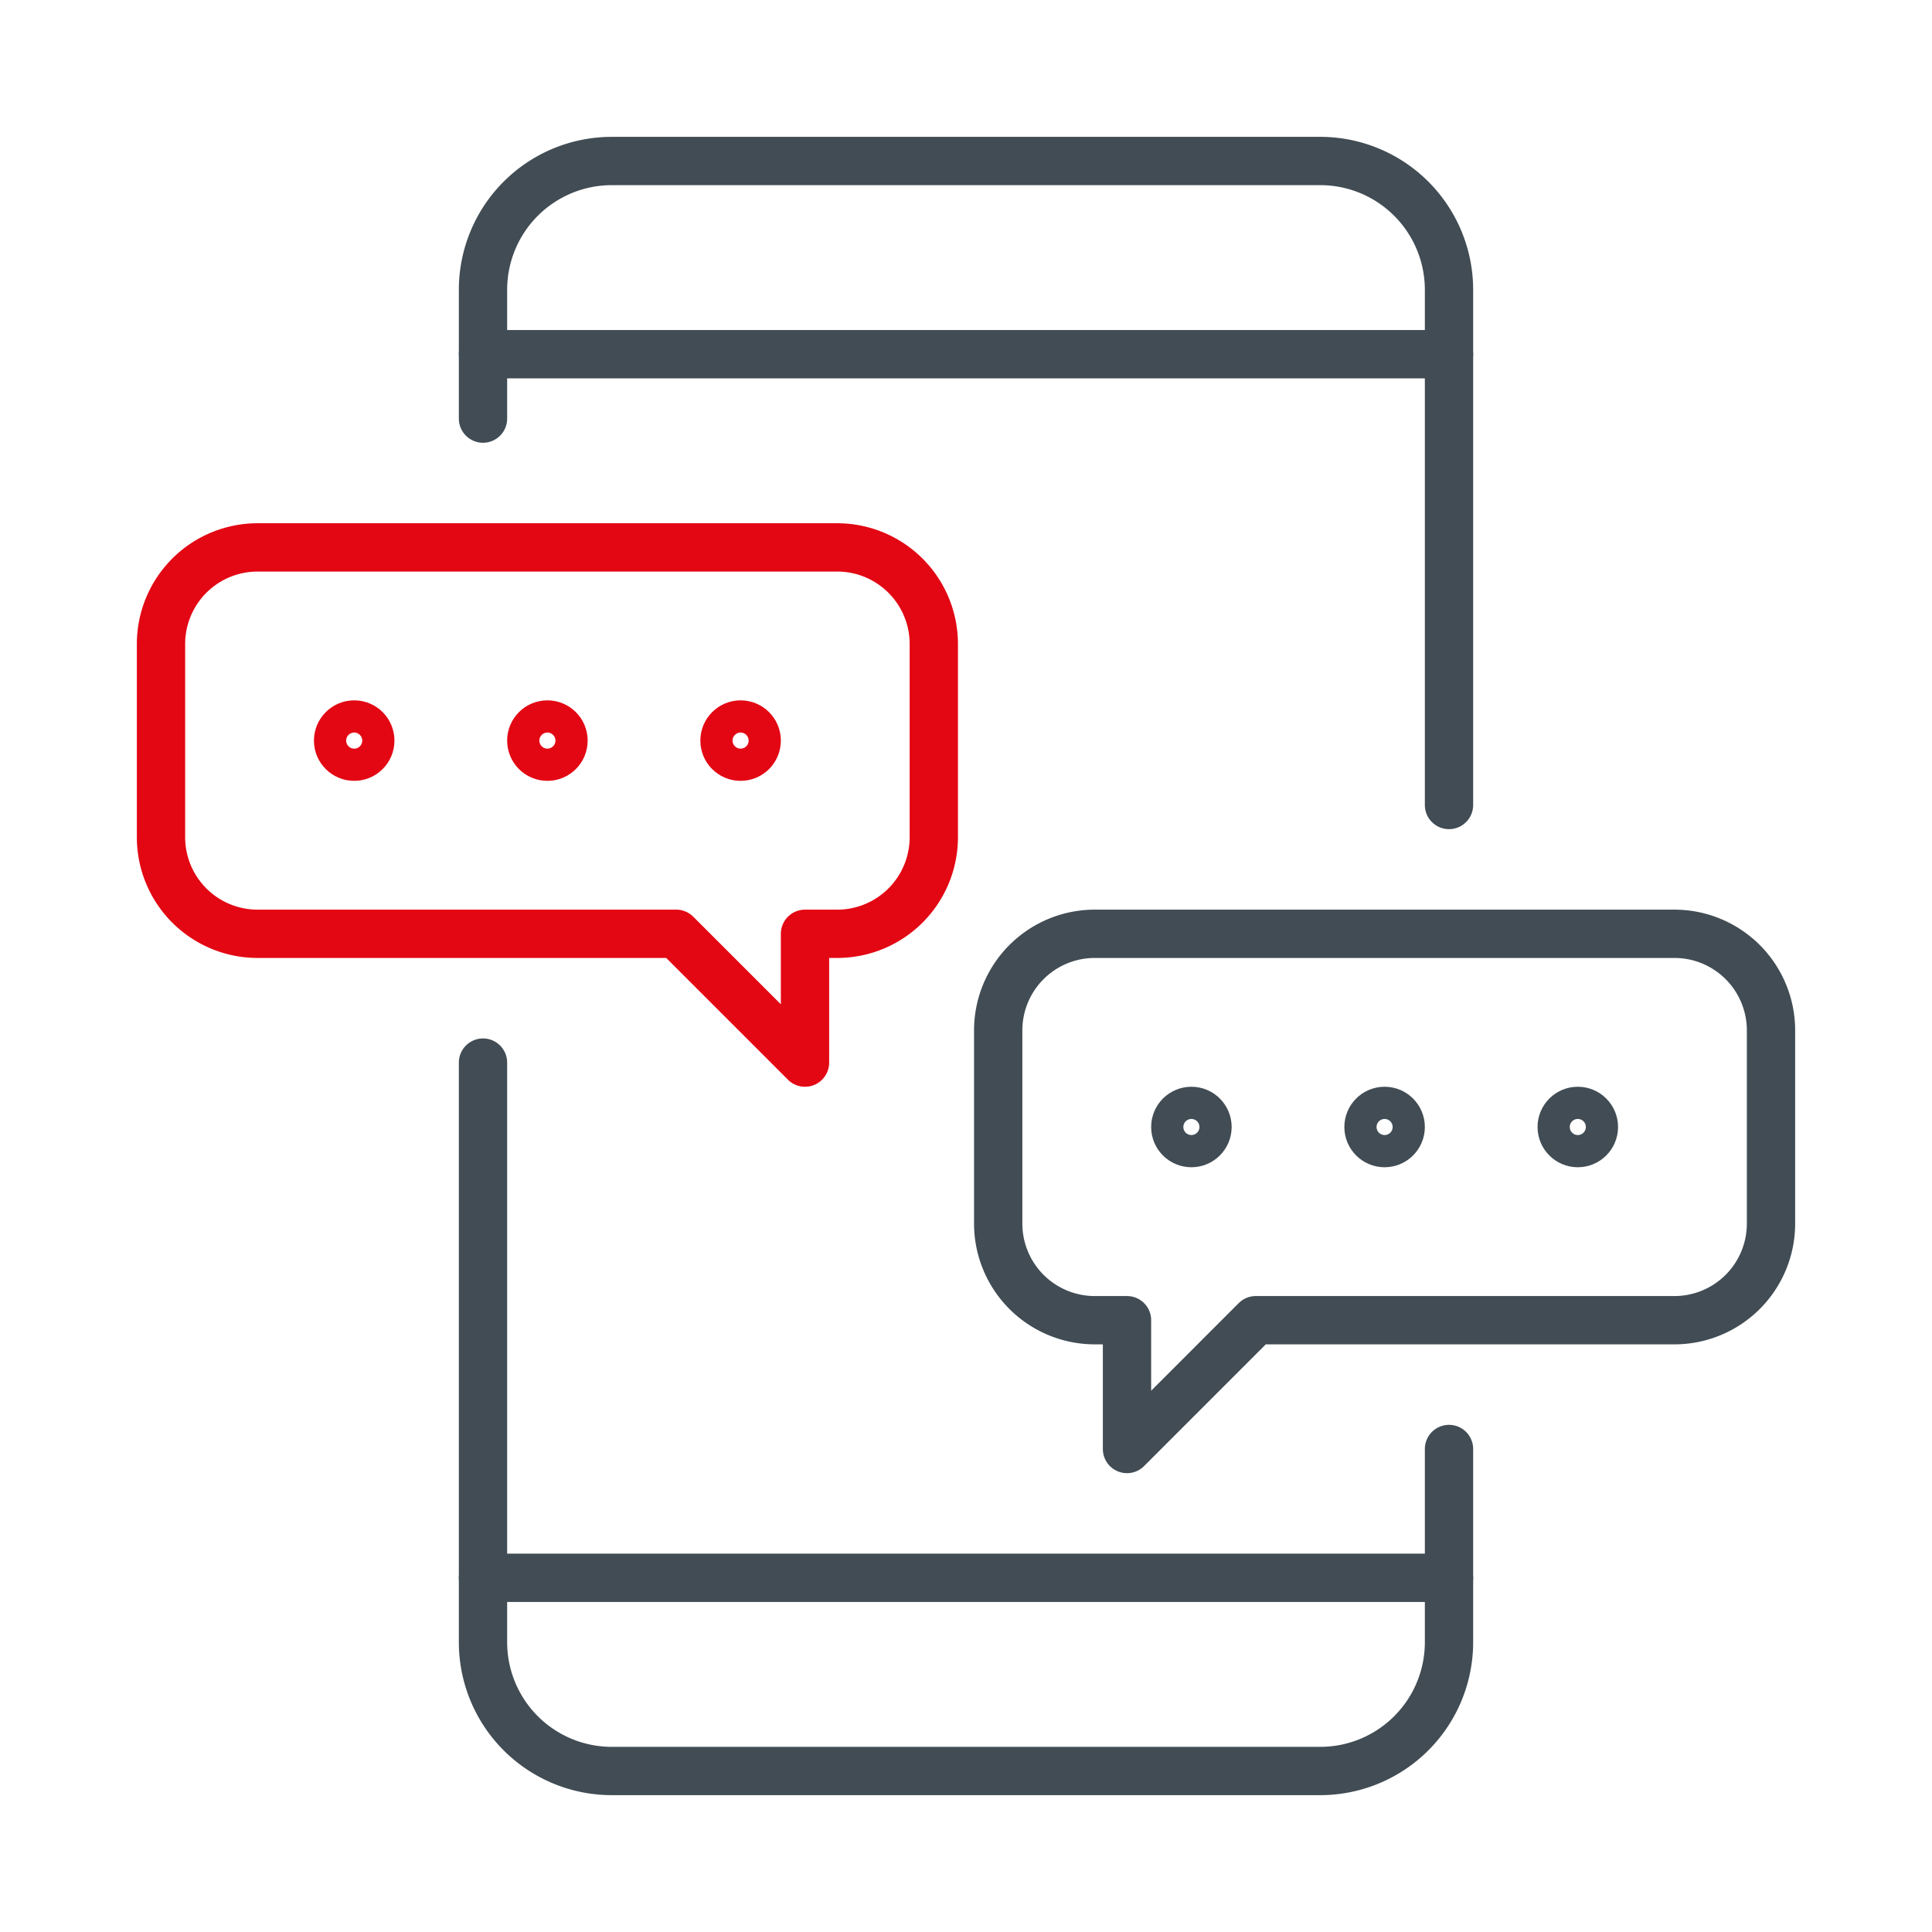
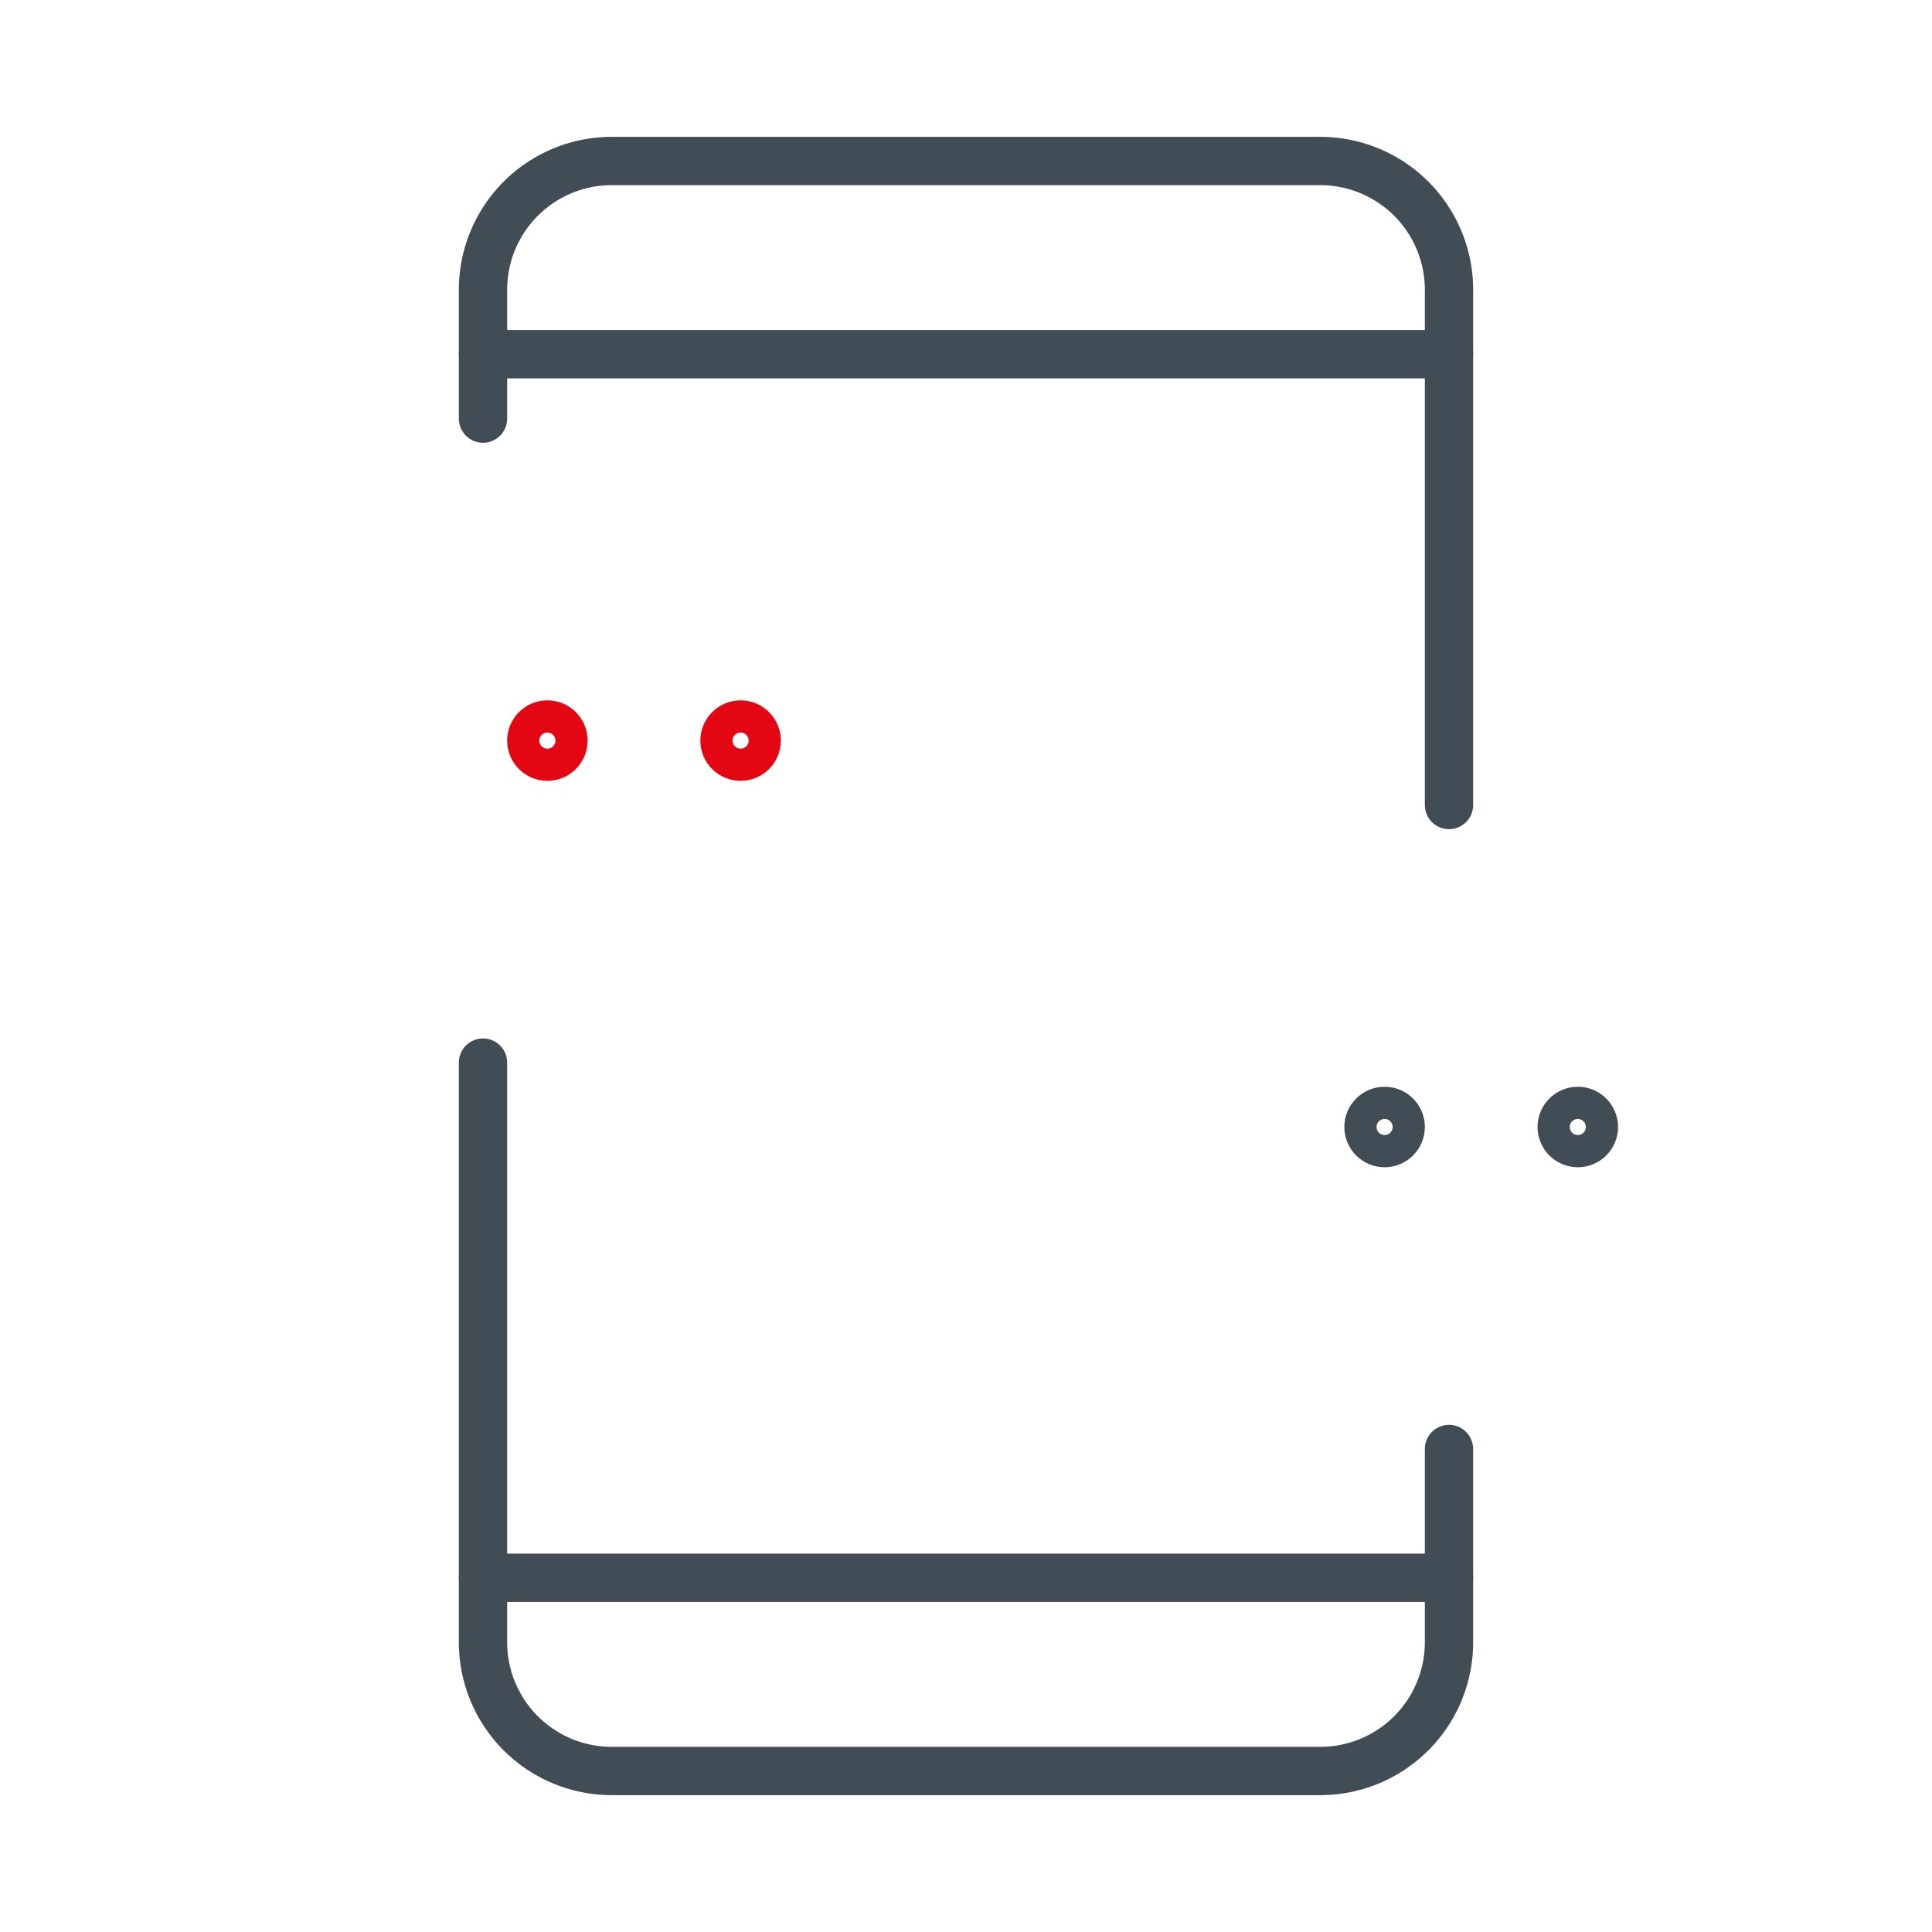
<svg xmlns="http://www.w3.org/2000/svg" width="60" height="60" viewBox="0 0 60 60">
  <g id="Group_10512" data-name="Group 10512" transform="translate(-917 -4992)">
    <g id="Group_10498" data-name="Group 10498" transform="translate(291 3952)">
      <g id="Group_10222" data-name="Group 10222" transform="translate(476 898)">
        <line id="Line_406" data-name="Line 406" x1="30" transform="translate(165 153)" fill="none" stroke="#414c54" stroke-linecap="round" stroke-linejoin="round" stroke-width="1.5" />
        <line id="Line_407" data-name="Line 407" x1="30" transform="translate(165 191)" fill="none" stroke="#414c54" stroke-linecap="round" stroke-linejoin="round" stroke-width="1.5" />
        <path id="Path_55800" data-name="Path 55800" d="M165,155v-4a4,4,0,0,1,4-4h22a4,4,0,0,1,4,4v16" fill="none" stroke="#414c54" stroke-linecap="round" stroke-linejoin="round" stroke-width="1.5" />
        <path id="Path_55801" data-name="Path 55801" d="M195,187v6a4,4,0,0,1-4,4H169a4,4,0,0,1-4-4V175" fill="none" stroke="#414c54" stroke-linecap="round" stroke-linejoin="round" stroke-width="1.5" />
-         <path id="Path_55802" data-name="Path 55802" d="M202,171H184a3,3,0,0,0-3,3v6a3,3,0,0,0,3,3h1v4l4-4h13a3,3,0,0,0,3-3v-6A3,3,0,0,0,202,171Z" fill="none" stroke="#414c54" stroke-linejoin="round" stroke-width="1.5" />
-         <path id="Path_55803" data-name="Path 55803" d="M165,171h-7a3,3,0,0,1-3-3v-6a3,3,0,0,1,3-3h18a3,3,0,0,1,3,3v6a3,3,0,0,1-3,3h-1v4l-4-4h-6" fill="none" stroke="#e30613" stroke-linejoin="round" stroke-width="1.5" />
-         <circle id="Ellipse_1228" data-name="Ellipse 1228" cx="0.5" cy="0.5" r="0.5" transform="translate(160.5 164.5)" fill="none" stroke="#e30613" stroke-linecap="round" stroke-linejoin="round" stroke-width="1.5" />
        <circle id="Ellipse_1229" data-name="Ellipse 1229" cx="0.5" cy="0.5" r="0.5" transform="translate(166.5 164.5)" fill="none" stroke="#e30613" stroke-linecap="round" stroke-linejoin="round" stroke-width="1.5" />
        <circle id="Ellipse_1230" data-name="Ellipse 1230" cx="0.5" cy="0.5" r="0.5" transform="translate(172.5 164.5)" fill="none" stroke="#e30613" stroke-linecap="round" stroke-linejoin="round" stroke-width="1.5" />
-         <circle id="Ellipse_1231" data-name="Ellipse 1231" cx="0.5" cy="0.5" r="0.5" transform="translate(186.5 176.5)" fill="none" stroke="#414c54" stroke-linecap="round" stroke-linejoin="round" stroke-width="1.5" />
        <circle id="Ellipse_1232" data-name="Ellipse 1232" cx="0.5" cy="0.5" r="0.5" transform="translate(192.5 176.5)" fill="none" stroke="#414c54" stroke-linecap="round" stroke-linejoin="round" stroke-width="1.5" />
        <circle id="Ellipse_1233" data-name="Ellipse 1233" cx="0.5" cy="0.5" r="0.5" transform="translate(198.5 176.5)" fill="none" stroke="#414c54" stroke-linecap="round" stroke-linejoin="round" stroke-width="1.5" />
      </g>
    </g>
-     <rect id="Rectangle_7508" data-name="Rectangle 7508" width="60" height="60" transform="translate(917 4992)" fill="none" />
  </g>
</svg>